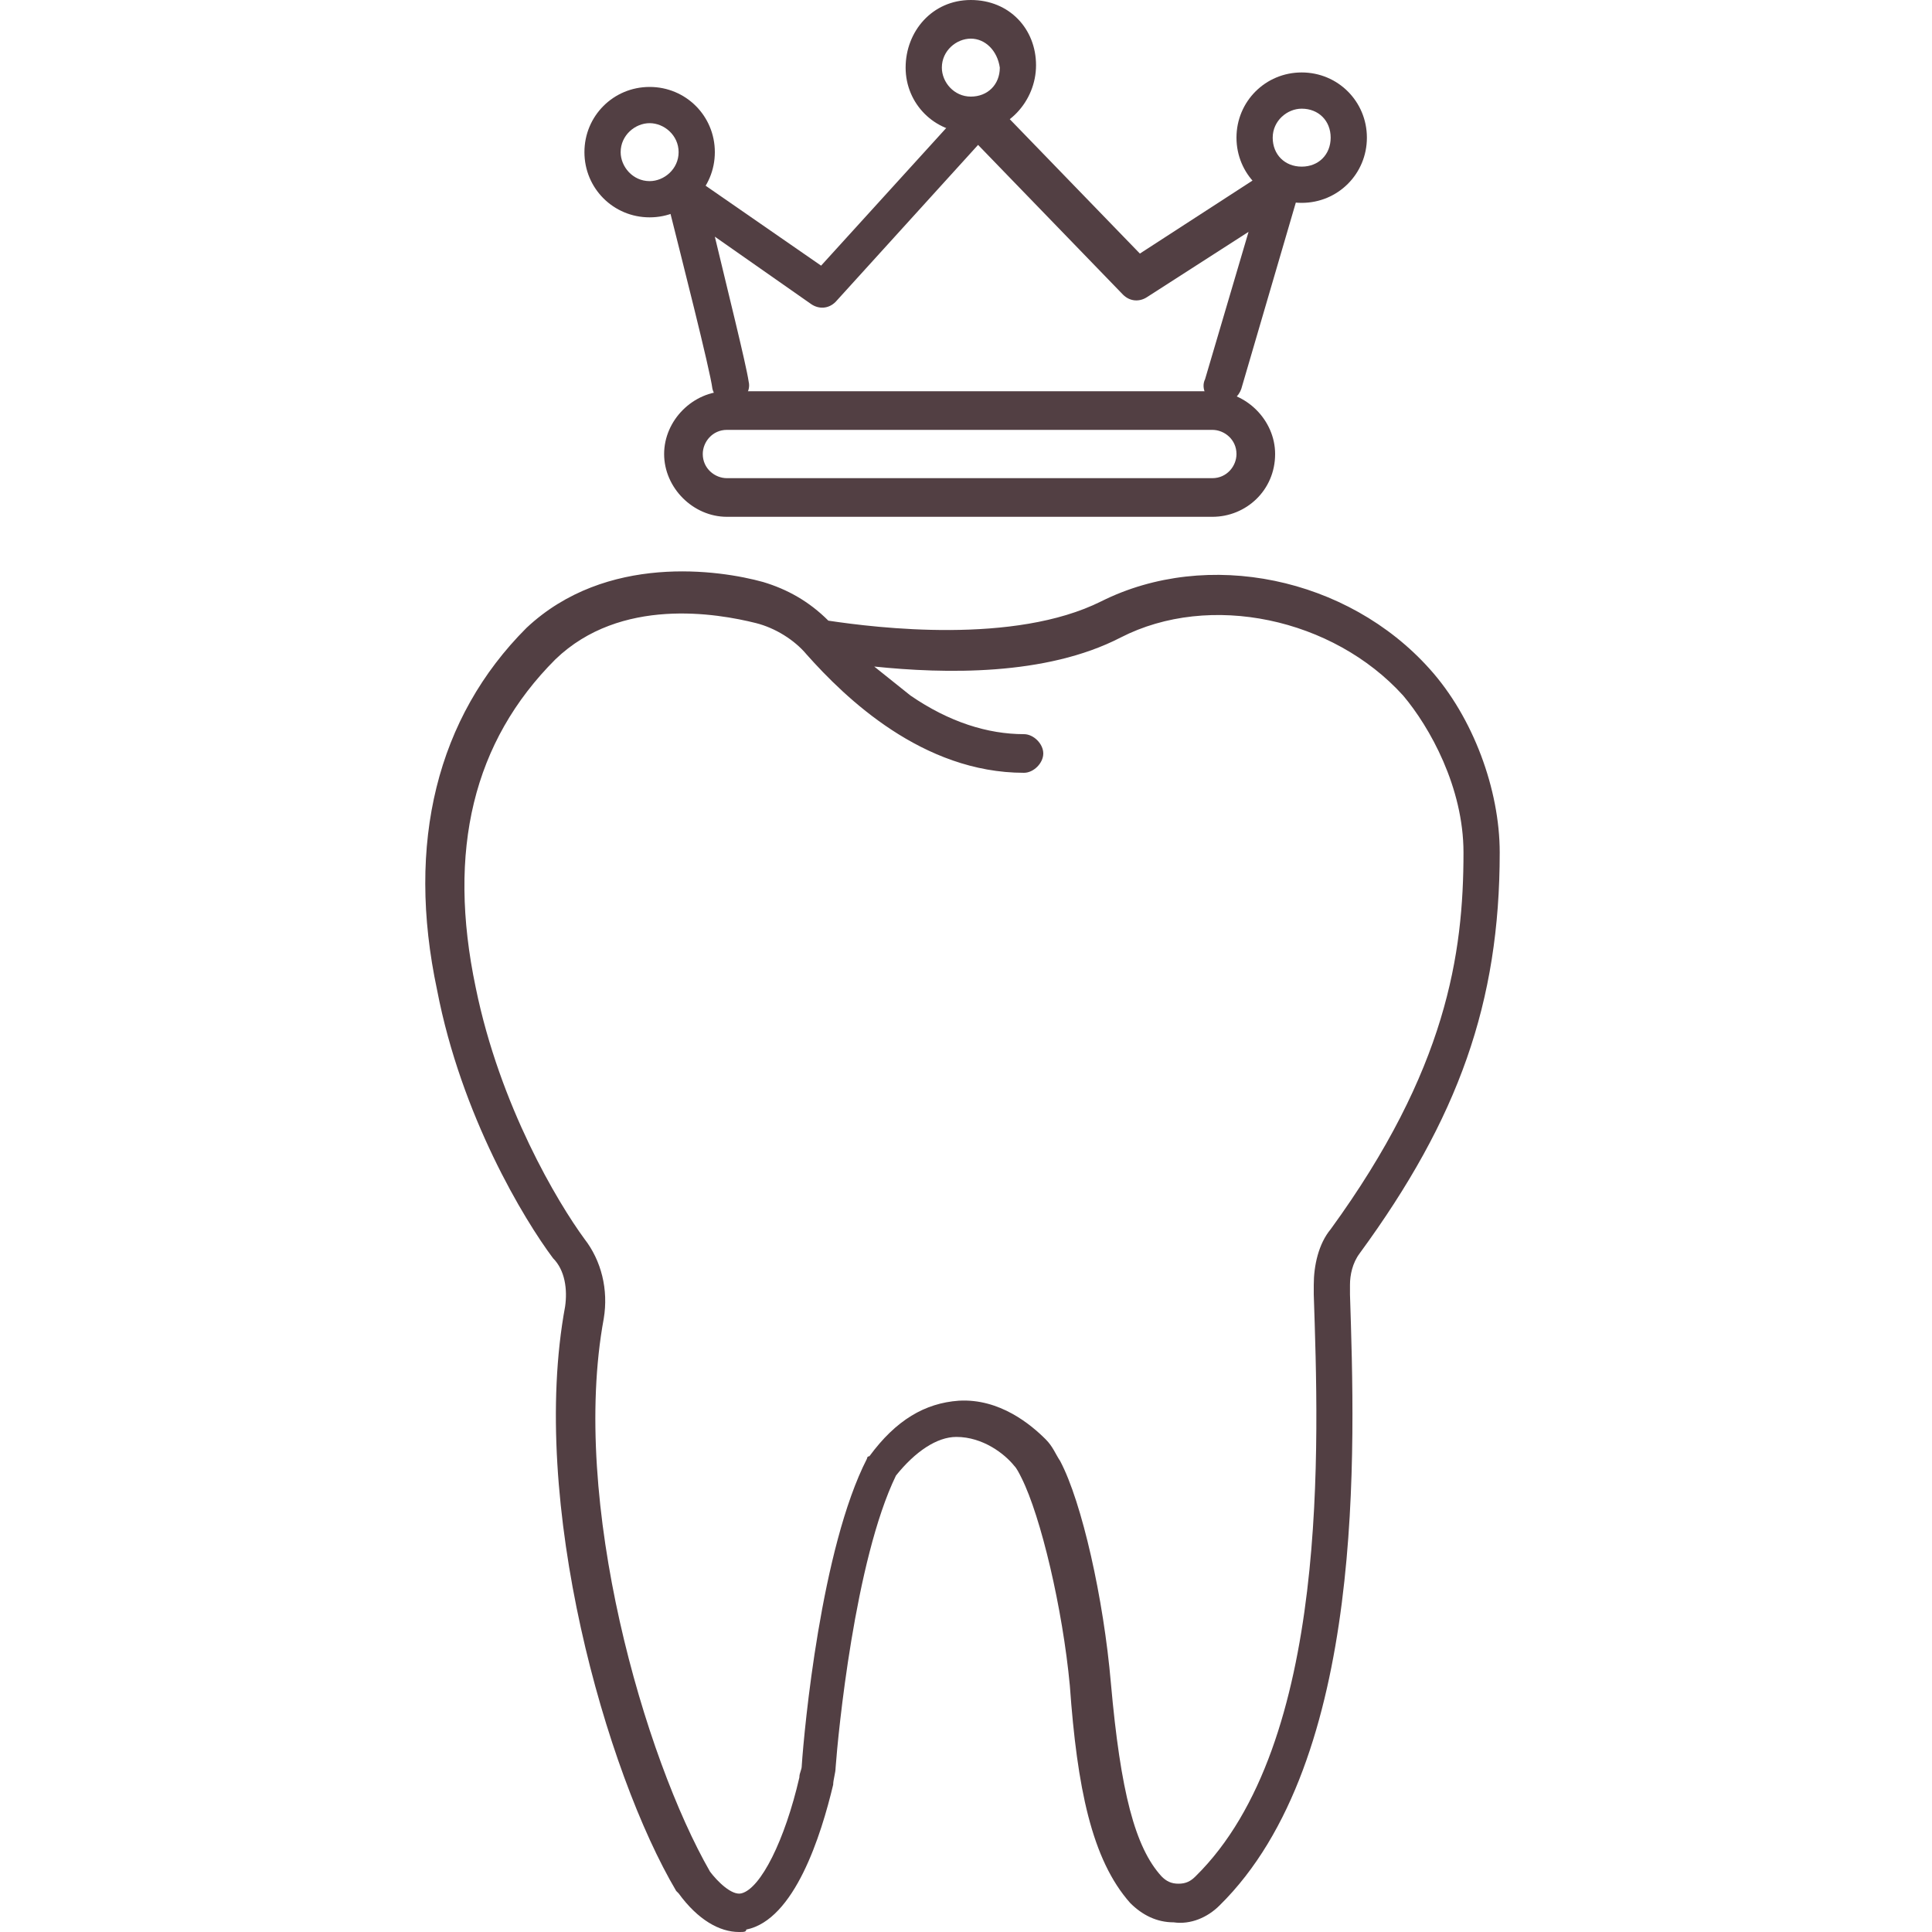
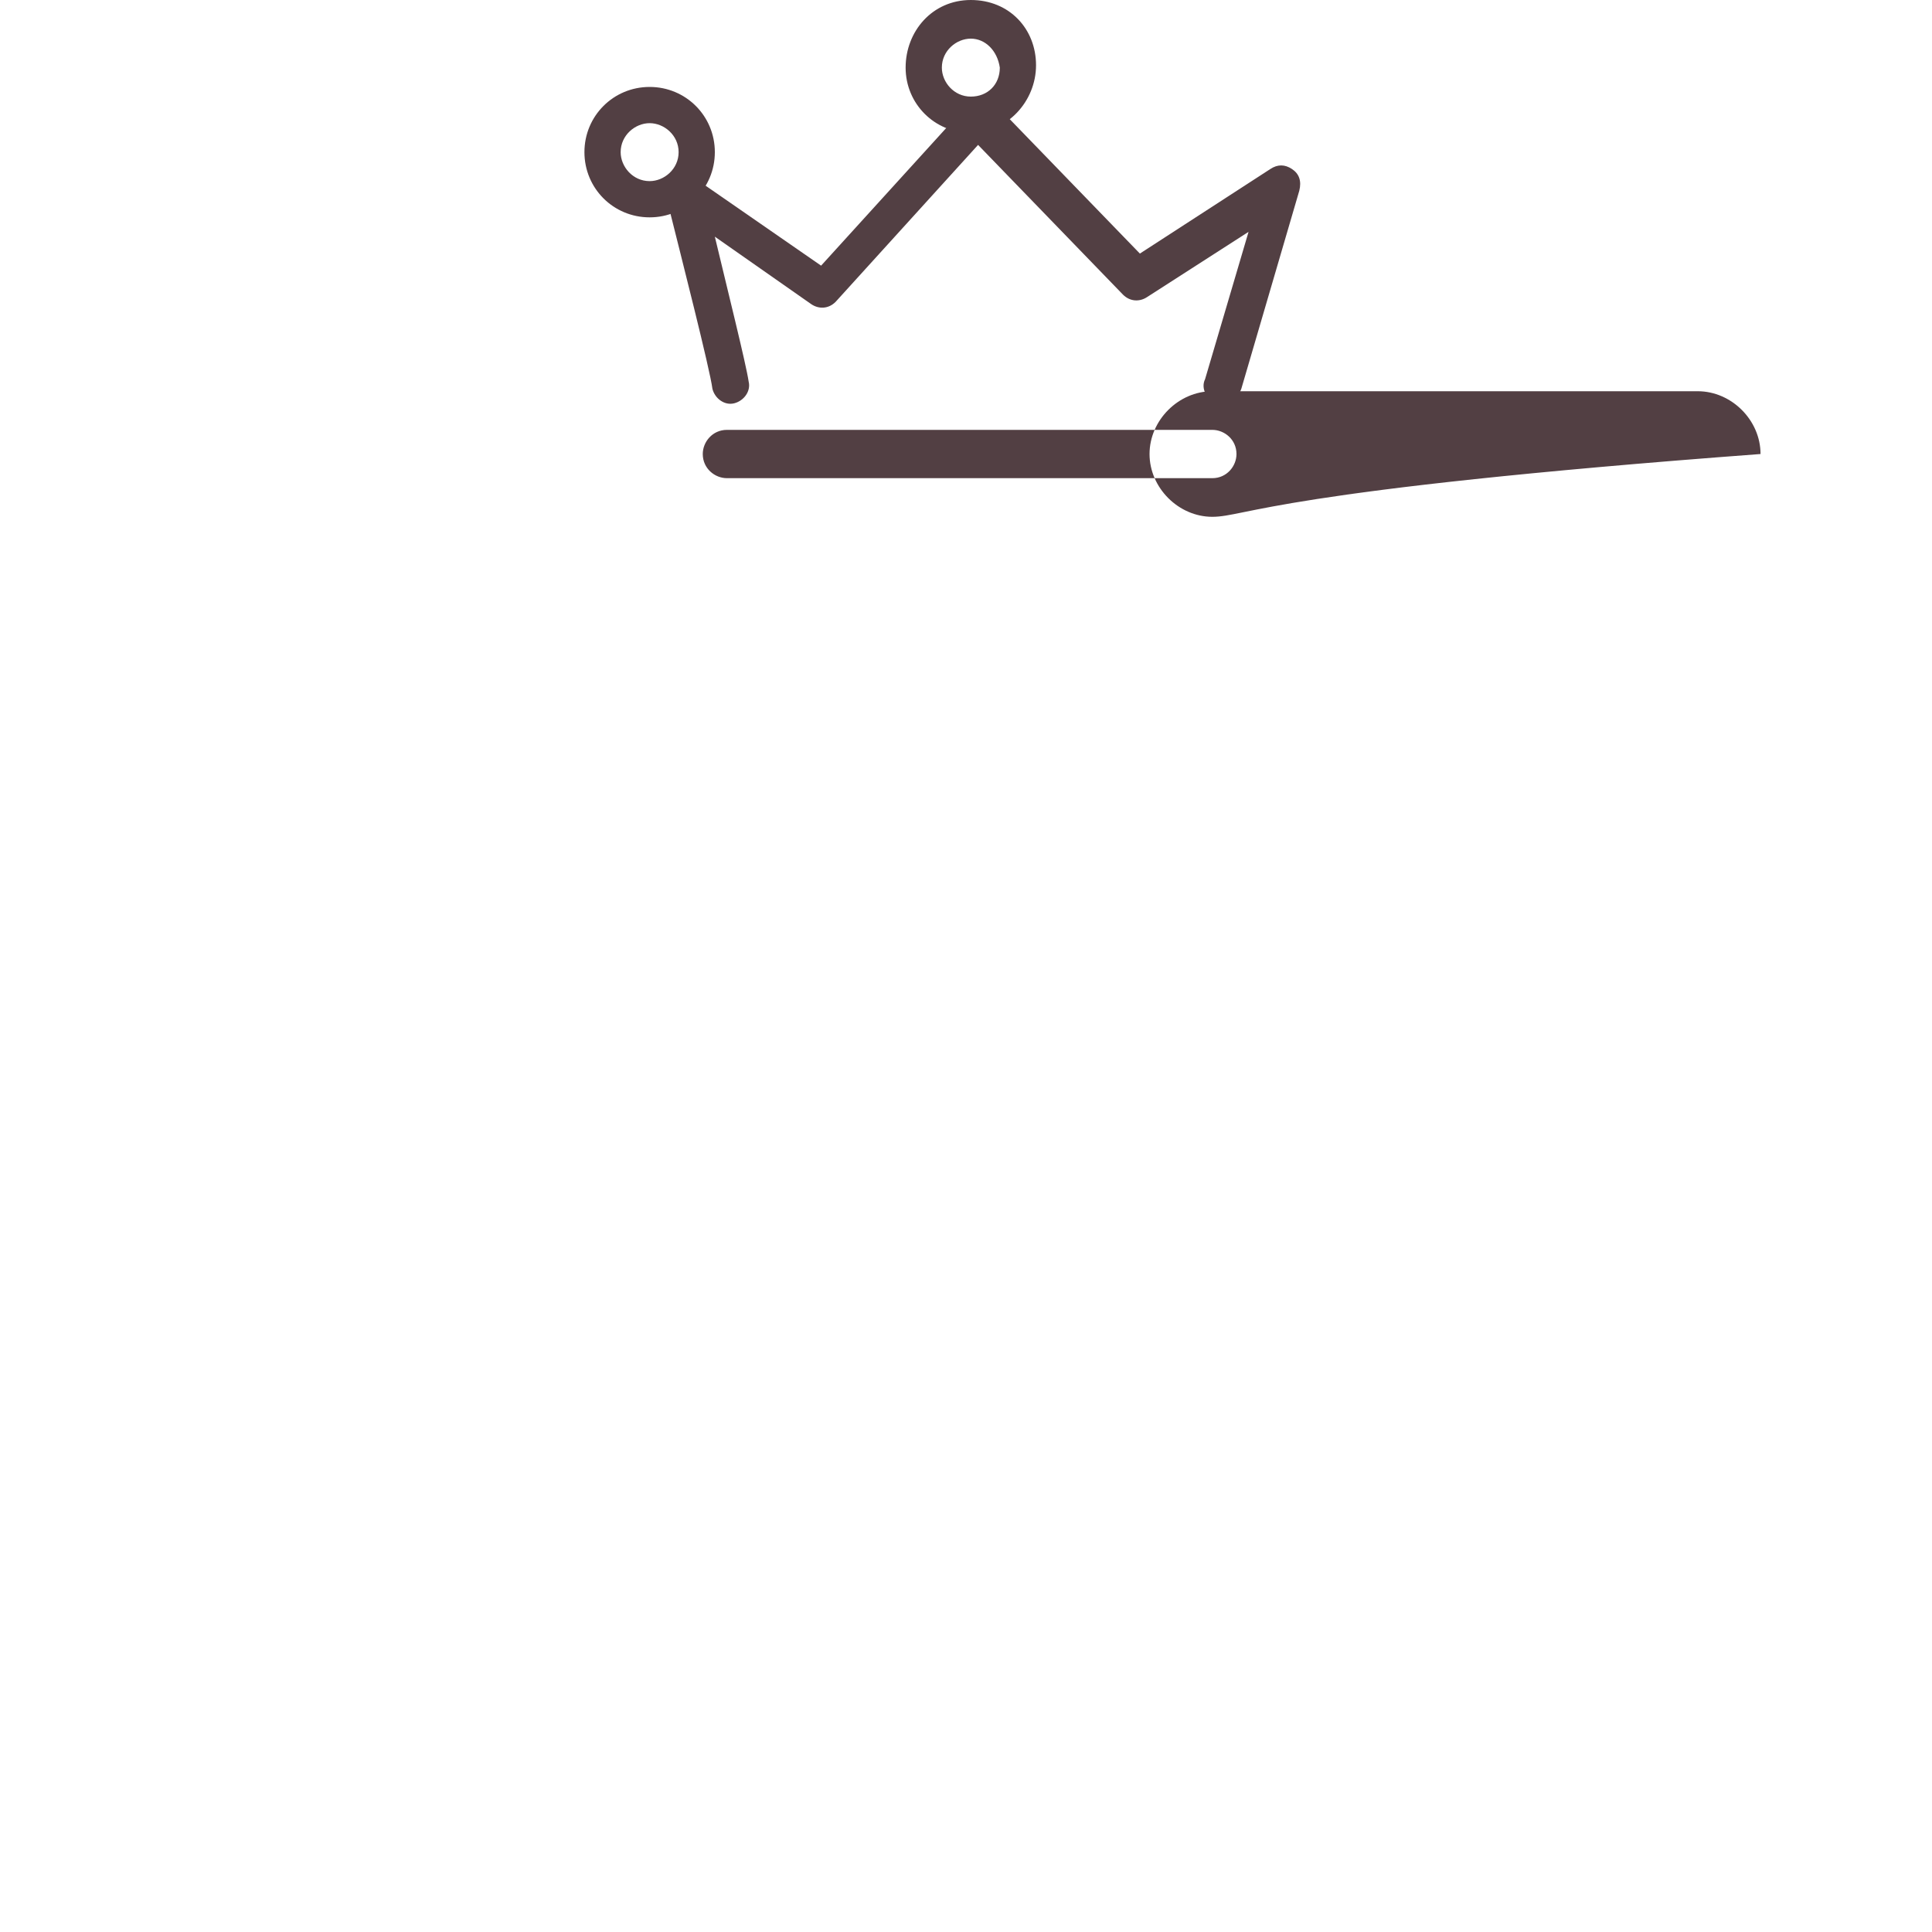
<svg xmlns="http://www.w3.org/2000/svg" version="1.1" id="Layer_2_1_" x="0px" y="0px" viewBox="0 0 80 80" style="enable-background:new 0 0 80 80;" xml:space="preserve">
  <style type="text/css">
	.st0{fill:#523F43;}
</style>
  <g>
-     <path class="st0" d="M30.6,80c-0.8,0-1.7-0.5-2.5-1.6c0,0,0,0-0.1-0.1c-2.9-4.9-6.1-16.1-4.6-24.2c0.1-0.7,0-1.5-0.5-2   c-1.2-1.6-3.8-5.9-4.8-11.1c-1.3-6.1,0-11.3,3.7-15l0,0c3.3-3.1,8-2.4,9.8-1.9c1,0.3,1.9,0.8,2.7,1.6c2,0.3,7.7,1,11.3-0.8   c4.4-2.2,10.2-1,13.6,2.8c1.8,2,2.9,5,2.9,7.6c0,6.2-1.7,11-5.8,16.6c-0.3,0.4-0.4,0.9-0.4,1.3v0.4c0.2,6.3,0.7,19.3-5.4,25.3   c-0.5,0.5-1.2,0.8-1.9,0.7c-0.7,0-1.3-0.3-1.8-0.8c-1.6-1.8-2.2-4.8-2.5-9c-0.3-3.2-1.2-7-2-8.6c-0.1-0.2-0.2-0.4-0.3-0.5   c-0.4-0.5-1.3-1.2-2.4-1.2c-0.8,0-1.7,0.6-2.5,1.6c-1.7,3.5-2.4,10.7-2.5,12.1c0,0.2-0.1,0.5-0.1,0.7c-0.5,2.1-1.6,5.6-3.6,6   C30.9,80,30.8,80,30.6,80z M29.4,77.5c0.3,0.4,0.9,1,1.3,0.9c0.8-0.2,1.8-2.2,2.4-4.8c0-0.2,0.1-0.3,0.1-0.5   c0.1-1.5,0.8-9,2.7-12.7c0,0,0-0.1,0.1-0.1c1.1-1.5,2.3-2.2,3.7-2.3c1.7-0.1,3,1,3.6,1.6c0.3,0.3,0.4,0.6,0.6,0.9   c0.9,1.7,1.8,5.7,2.1,9.2c0.4,4.5,1,6.8,2.1,8c0.2,0.2,0.4,0.3,0.7,0.3s0.5-0.1,0.7-0.3c5.6-5.5,5.1-18,4.9-24.1v-0.4   c0-0.8,0.2-1.7,0.7-2.3c4.8-6.6,5.5-11.4,5.5-15.6c0-2.7-1.4-5.2-2.5-6.5c-2.9-3.2-8-4.3-11.7-2.4c-3.1,1.6-7.3,1.5-10.2,1.2   c0.5,0.4,1,0.8,1.5,1.2c1.6,1.1,3.2,1.6,4.7,1.6c0.4,0,0.8,0.4,0.8,0.8S42.8,32,42.4,32c-4.2,0-7.4-3.1-9-4.9l0,0   c-0.5-0.6-1.3-1.1-2.1-1.3c-1.6-0.4-5.6-1.1-8.3,1.5c-3.4,3.4-4.5,7.9-3.3,13.6c1,4.9,3.4,8.9,4.5,10.4c0.7,0.9,1,2.1,0.8,3.3   C23.6,62.2,26.7,72.8,29.4,77.5z" />
    <g>
      <path class="st0" d="M50.6,16.7c-0.1,0-0.1,0-0.2,0c-0.4-0.1-0.7-0.6-0.5-1l1.8-6.1l-4.2,2.7c-0.3,0.2-0.7,0.2-1-0.1l-6-6.2    l-5.9,6.5c-0.3,0.3-0.7,0.3-1,0.1l-4-2.8c0.5,2.1,1.3,5.3,1.4,6c0.1,0.4-0.2,0.8-0.6,0.9s-0.8-0.2-0.9-0.6    c-0.1-0.8-1.3-5.5-1.9-7.9c-0.1-0.3,0-0.7,0.3-0.8c0.3-0.2,0.6-0.2,0.9,0L34,11l6-6.6C40.1,4.1,40.3,4,40.5,4s0.4,0.1,0.6,0.2    l6.1,6.3L52.6,7c0.3-0.2,0.6-0.2,0.9,0c0.3,0.2,0.4,0.5,0.3,0.9l-2.4,8.2C51.3,16.4,51,16.7,50.6,16.7z" />
-       <path class="st0" d="M50.2,21.4H30.1c-1.4,0-2.6-1.2-2.6-2.6s1.2-2.6,2.6-2.6h20.1c1.4,0,2.6,1.2,2.6,2.6    C52.8,20.3,51.6,21.4,50.2,21.4z M30.1,17.8c-0.6,0-1,0.5-1,1c0,0.6,0.5,1,1,1h20.1c0.6,0,1-0.5,1-1c0-0.6-0.5-1-1-1H30.1z" />
+       <path class="st0" d="M50.2,21.4c-1.4,0-2.6-1.2-2.6-2.6s1.2-2.6,2.6-2.6h20.1c1.4,0,2.6,1.2,2.6,2.6    C52.8,20.3,51.6,21.4,50.2,21.4z M30.1,17.8c-0.6,0-1,0.5-1,1c0,0.6,0.5,1,1,1h20.1c0.6,0,1-0.5,1-1c0-0.6-0.5-1-1-1H30.1z" />
      <path class="st0" d="M26.9,9c-1.5,0-2.7-1.2-2.7-2.7s1.2-2.7,2.7-2.7s2.7,1.2,2.7,2.7S28.4,9,26.9,9z M26.9,5.1    c-0.6,0-1.2,0.5-1.2,1.2c0,0.6,0.5,1.2,1.2,1.2c0.6,0,1.2-0.5,1.2-1.2S27.5,5.1,26.9,5.1z" />
-       <path class="st0" d="M53.9,8.4c-1.5,0-2.7-1.2-2.7-2.7S52.4,3,53.9,3s2.7,1.2,2.7,2.7S55.4,8.4,53.9,8.4z M53.9,4.5    c-0.6,0-1.2,0.5-1.2,1.2s0.5,1.2,1.2,1.2s1.2-0.5,1.2-1.2S54.6,4.5,53.9,4.5z" />
      <path class="st0" d="M40.2,5.5c-1.5,0-2.7-1.2-2.7-2.7S38.6,0,40.2,0s2.7,1.2,2.7,2.7S41.7,5.5,40.2,5.5z M40.2,1.6    c-0.6,0-1.2,0.5-1.2,1.2C39,3.4,39.5,4,40.2,4s1.2-0.5,1.2-1.2C41.3,2.1,40.8,1.6,40.2,1.6z" />
    </g>
  </g>
</svg>